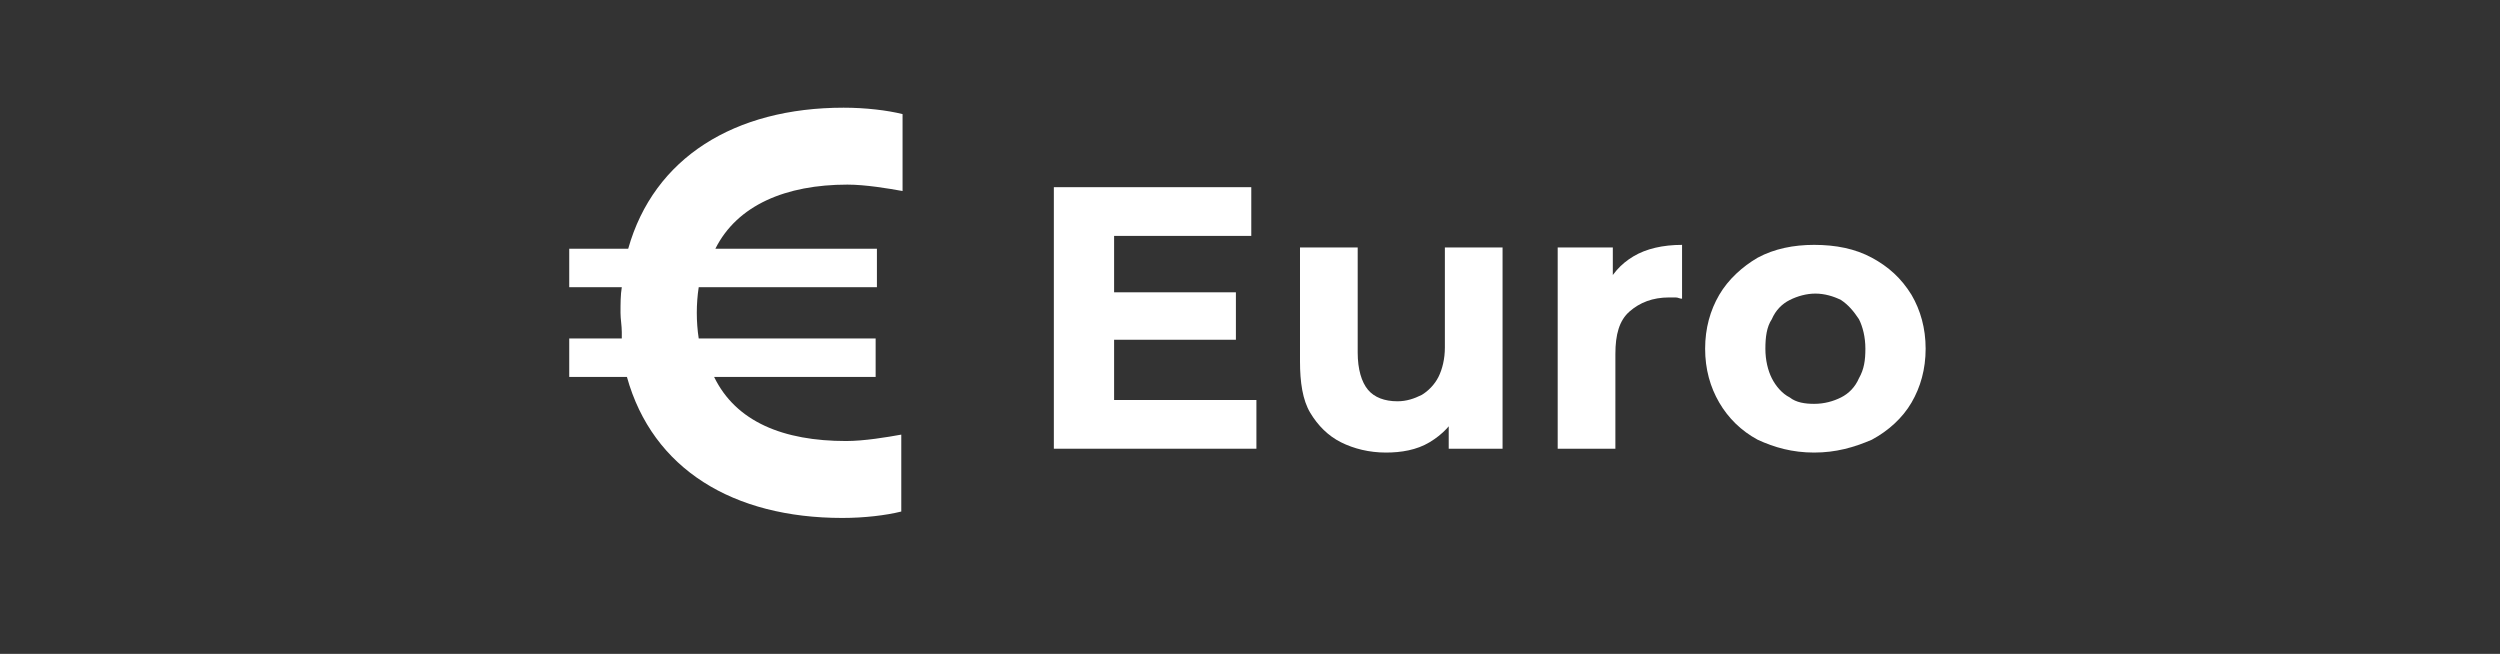
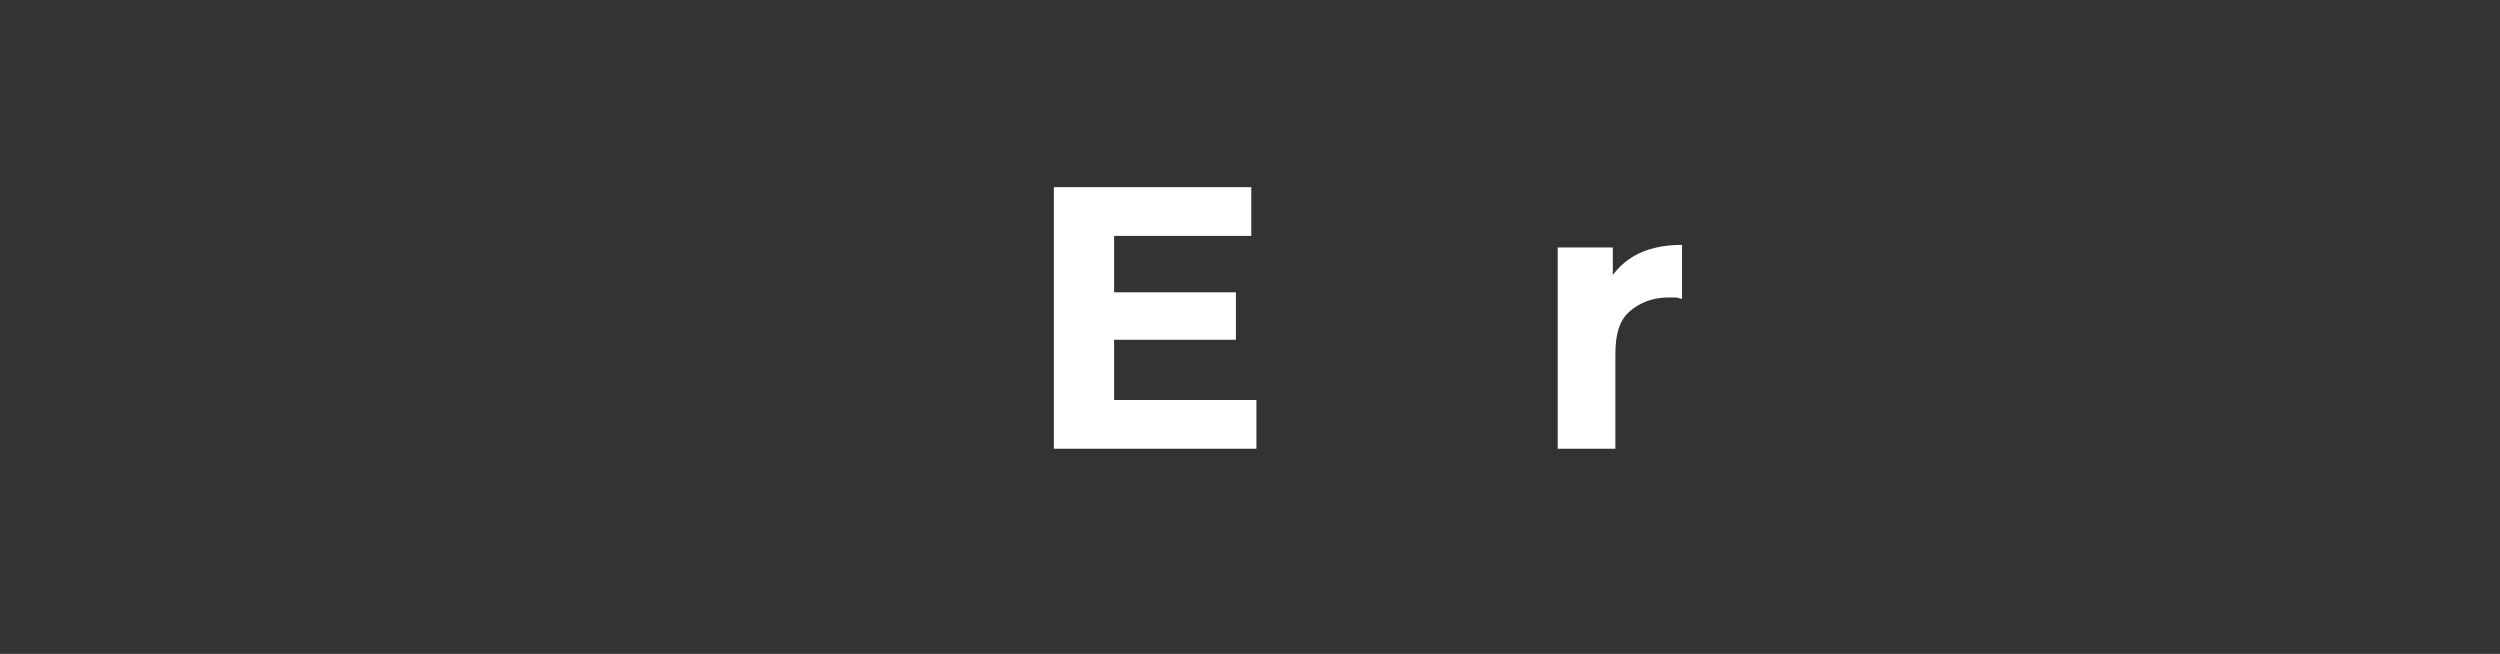
<svg xmlns="http://www.w3.org/2000/svg" id="Слой_1" x="0px" y="0px" viewBox="0 0 195 51" style="enable-background:new 0 0 195 51;" xml:space="preserve">
  <rect x="0" y="0" width="195" height="51" fill="#333333" stroke="none" />
  <style type="text/css">	.st0{fill:#FFFFFF;}</style>
  <g>
    <g>
      <g>
        <path class="st0" d="M86.9,31.2H98V35H82.2V14.6h15.4v3.8H86.9V31.2z M86.6,22.8h9.8v3.7h-9.8V22.8z" />
-         <path class="st0" d="M108.1,35.3c-1.3,0-2.5-0.3-3.5-0.8c-1-0.5-1.8-1.3-2.4-2.3c-0.6-1-0.8-2.4-0.8-4v-8.9h4.5v8.2    c0,1.3,0.3,2.3,0.8,2.9s1.3,0.9,2.3,0.9c0.7,0,1.3-0.2,1.9-0.5c0.5-0.3,1-0.8,1.3-1.4s0.5-1.4,0.5-2.3v-7.8h4.5V35H113v-4.3    l0.8,1.3c-0.5,1.1-1.3,1.9-2.3,2.5S109.3,35.3,108.1,35.3z" />
        <path class="st0" d="M121.5,35V19.3h4.3v4.5l-0.6-1.3c0.5-1.1,1.2-1.9,2.2-2.5c1-0.6,2.3-0.9,3.8-0.9v4.2c-0.2,0-0.3-0.1-0.5-0.1    c-0.2,0-0.3,0-0.5,0c-1.3,0-2.3,0.4-3.1,1.1c-0.8,0.7-1.1,1.8-1.1,3.3V35H121.5z" />
-         <path class="st0" d="M141.5,35.3c-1.7,0-3.1-0.4-4.4-1c-1.3-0.7-2.3-1.7-3-2.9c-0.7-1.2-1.1-2.6-1.1-4.2c0-1.6,0.4-3,1.1-4.2    c0.7-1.2,1.8-2.2,3-2.9c1.3-0.7,2.8-1,4.4-1c1.7,0,3.2,0.3,4.5,1c1.3,0.7,2.3,1.6,3.1,2.9c0.7,1.2,1.1,2.6,1.1,4.2    c0,1.6-0.4,3-1.1,4.2c-0.7,1.2-1.8,2.2-3.1,2.9C144.6,34.9,143.2,35.3,141.5,35.3z M141.5,31.5c0.8,0,1.5-0.2,2.1-0.5    c0.6-0.3,1.1-0.8,1.4-1.5c0.4-0.7,0.5-1.4,0.5-2.3c0-0.9-0.2-1.7-0.5-2.3c-0.4-0.6-0.8-1.1-1.4-1.5c-0.6-0.3-1.3-0.5-2-0.5    s-1.4,0.2-2,0.5s-1.1,0.8-1.4,1.5c-0.4,0.6-0.5,1.4-0.5,2.3c0,0.9,0.2,1.7,0.5,2.3s0.8,1.2,1.4,1.5    C140.1,31.4,140.8,31.5,141.5,31.5z" />
      </g>
    </g>
-     <path class="st0" d="M48.9,29.4h-4.5v-3h4.1c0-0.2,0-0.4,0-0.5c0-0.5-0.1-1-0.1-1.5c0-0.7,0-1.4,0.1-2h-4.1v-3h4.6  c2-7.1,8.3-11,16.8-11c1.7,0,3.4,0.2,4.6,0.5v6c-1.1-0.2-2.9-0.5-4.3-0.5c-4.8,0-8.6,1.6-10.3,5h12.6v3H54.5c-0.2,1.3-0.2,2.7,0,4  h13.8v3H55.7c1.7,3.5,5.4,5,10.3,5c1.4,0,3.2-0.3,4.3-0.5v6c-1.2,0.3-2.9,0.5-4.6,0.5C57.2,40.4,50.9,36.6,48.9,29.4z" />
  </g>
</svg>